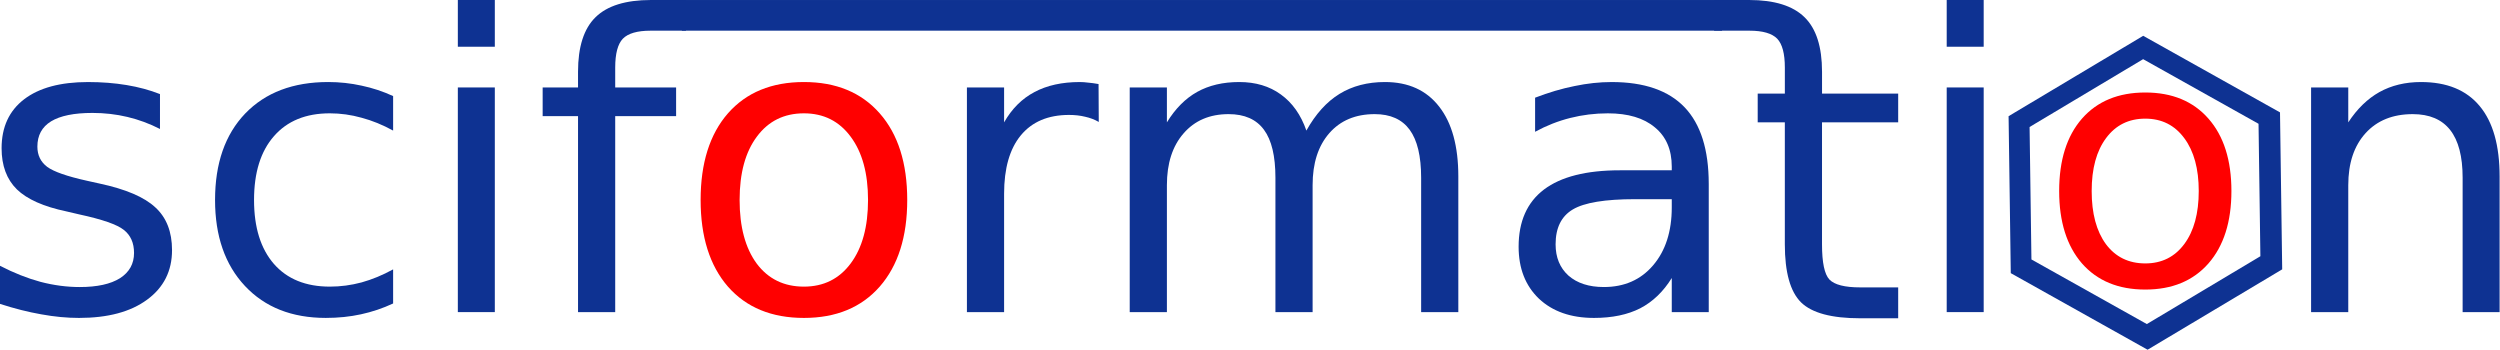
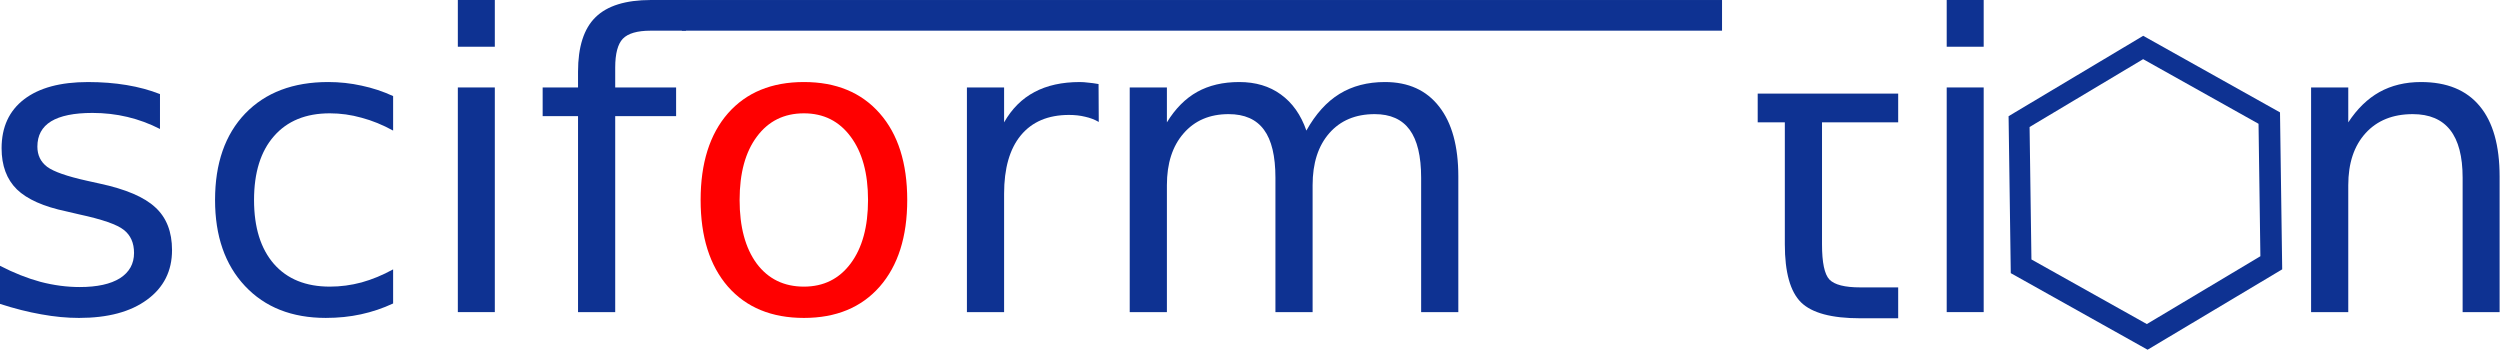
<svg xmlns="http://www.w3.org/2000/svg" xmlns:ns1="http://www.serif.com/" width="100%" height="100%" viewBox="0 0 3255 456" version="1.1" xml:space="preserve" style="fill-rule:evenodd;clip-rule:evenodd;stroke-linejoin:round;stroke-miterlimit:2;">
  <g id="Ebene-1" ns1:id="Ebene 1">
    <g id="text2561" />
    <g id="g2827">
      <g id="g2551" />
      <g id="g848">
        <g id="g841">
          <g id="text2187">
            <path id="path843" d="M208.296,122.483l-0,45.441c-13.608,-6.964 -27.738,-12.187 -42.392,-15.669c-14.654,-3.482 -29.831,-5.223 -45.532,-5.223c-23.9,-0 -41.869,3.656 -53.906,10.968c-11.863,7.313 -17.794,18.281 -17.794,32.906c0,11.143 4.274,19.935 12.822,26.377c8.548,6.268 25.732,12.274 51.551,18.02l16.486,3.656c34.192,7.313 58.441,17.672 72.746,31.078c14.48,13.232 21.719,31.774 21.719,55.626c0,27.161 -10.816,48.663 -32.448,64.506c-21.457,15.844 -51.027,23.766 -88.709,23.766c-15.7,-0 -32.099,-1.567 -49.195,-4.701c-16.922,-2.96 -34.803,-7.487 -53.644,-13.58l0,-49.62c17.794,9.227 35.327,16.191 52.597,20.892c17.271,4.527 34.367,6.79 51.289,6.79c22.679,0 40.124,-3.83 52.336,-11.491c12.211,-7.834 18.317,-18.803 18.317,-32.905c0,-13.058 -4.448,-23.069 -13.345,-30.034c-8.723,-6.964 -28,-13.667 -57.831,-20.109l-16.748,-3.917c-29.831,-6.268 -51.376,-15.844 -64.634,-28.727c-13.258,-13.058 -19.888,-30.904 -19.888,-53.538c0,-27.508 9.77,-48.749 29.308,-63.722c19.539,-14.973 47.277,-22.46 83.214,-22.46c17.794,0 34.541,1.306 50.242,3.918c15.701,2.611 30.18,6.529 43.439,11.752Z" style="fill:#0e3292;fill-rule:nonzero;" />
            <path id="path845" d="M511.842,125.094l0,44.92c-13.607,-7.487 -27.302,-13.058 -41.083,-16.715c-13.607,-3.83 -27.389,-5.745 -41.345,-5.745c-31.227,0 -55.476,9.924 -72.747,29.772c-17.271,19.674 -25.906,47.357 -25.906,83.048c0,35.692 8.635,63.461 25.906,83.309c17.271,19.674 41.52,29.511 72.747,29.511c13.956,0 27.738,-1.828 41.345,-5.484c13.781,-3.831 27.476,-9.489 41.083,-16.975l0,44.396c-13.433,6.268 -27.389,10.969 -41.868,14.103c-14.305,3.134 -29.57,4.701 -45.794,4.701c-44.136,-0 -79.201,-13.842 -105.194,-41.524c-25.994,-27.683 -38.991,-65.029 -38.991,-112.037c0,-47.705 13.084,-85.224 39.252,-112.559c26.342,-27.334 62.367,-41.002 108.073,-41.002c14.829,0 29.308,1.567 43.439,4.701c14.13,2.96 27.825,7.487 41.083,13.58Z" style="fill:#0e3292;fill-rule:nonzero;" />
            <path id="path847" d="M596.103,113.865l48.148,-0l0,292.496l-48.148,0l-0,-292.496Zm-0,-113.865l48.148,0l0,60.85l-48.148,-0l-0,-60.85Z" style="fill:#0e3292;fill-rule:nonzero;" />
            <path id="path849" d="M893.107,0l0,39.957l-46.055,0c-17.271,0 -29.308,3.482 -36.112,10.446c-6.629,6.965 -9.944,19.5 -9.944,37.607l0,25.855l79.289,-0l-0,37.345l-79.289,0l0,255.151l-48.41,0l-0,-255.151l-46.055,0l-0,-37.345l46.055,-0l-0,-20.371c-0,-32.557 7.589,-56.235 22.766,-71.034c15.177,-14.973 39.252,-22.46 72.223,-22.46l45.532,0Z" style="fill:#0e3292;fill-rule:nonzero;" />
            <path id="path851" d="M1046.71,147.554c-25.819,0 -46.23,10.098 -61.233,30.294c-15.002,20.022 -22.504,47.531 -22.504,82.526c0,34.995 7.414,62.591 22.243,82.787c15.003,20.022 35.501,30.033 61.494,30.033c25.644,0 45.968,-10.098 60.971,-30.294c15.003,-20.196 22.504,-47.705 22.504,-82.526c0,-34.647 -7.501,-62.068 -22.504,-82.265c-15.003,-20.37 -35.327,-30.555 -60.971,-30.555Zm0,-40.741c41.869,0 74.753,13.581 98.653,40.741c23.9,27.16 35.85,64.767 35.85,112.82c-0,47.879 -11.95,85.486 -35.85,112.82c-23.9,27.16 -56.784,40.741 -98.653,40.741c-42.043,-0 -75.014,-13.581 -98.914,-40.741c-23.726,-27.334 -35.588,-64.941 -35.588,-112.82c-0,-48.053 11.862,-85.66 35.588,-112.82c23.9,-27.16 56.871,-40.741 98.914,-40.741Z" style="fill:#f00;fill-rule:nonzero;" />
            <path id="path853" d="M1430.59,158.784c-5.408,-3.134 -11.34,-5.397 -17.794,-6.79c-6.281,-1.567 -13.259,-2.351 -20.935,-2.351c-27.214,0 -48.148,8.88 -62.802,26.638c-14.48,17.585 -21.72,42.917 -21.72,75.997l0,154.083l-48.41,0l-0,-292.496l48.41,-0l0,45.441c10.119,-17.759 23.29,-30.904 39.514,-39.435c16.224,-8.705 35.937,-13.058 59.139,-13.058c3.315,0 6.978,0.262 10.99,0.784c4.013,0.348 8.461,0.957 13.346,1.828l0.262,49.359Z" style="fill:#0e3292;fill-rule:nonzero;" />
            <path id="path855" d="M1700.91,170.014c12.037,-21.589 26.43,-37.52 43.177,-47.792c16.747,-10.272 36.46,-15.409 59.139,-15.409c30.529,0 54.08,10.708 70.653,32.123c16.573,21.241 24.86,51.535 24.86,90.883l-0,176.542l-48.411,0l0,-174.975c0,-28.031 -4.972,-48.837 -14.915,-62.417c-9.944,-13.58 -25.121,-20.37 -45.532,-20.37c-24.947,-0 -44.66,8.27 -59.14,24.81c-14.479,16.54 -21.719,39.086 -21.719,67.639l0,165.313l-48.41,0l-0,-174.975c-0,-28.205 -4.972,-49.011 -14.916,-62.417c-9.944,-13.58 -25.296,-20.37 -46.055,-20.37c-24.598,-0 -44.137,8.357 -58.616,25.071c-14.48,16.54 -21.719,38.999 -21.719,67.378l-0,165.313l-48.411,0l0,-292.496l48.411,-0l-0,45.441c10.99,-17.933 24.161,-31.165 39.513,-39.696c15.352,-8.531 33.582,-12.797 54.691,-12.797c21.283,0 39.339,5.398 54.167,16.192c15.003,10.795 26.081,26.464 33.233,47.009Z" style="fill:#0e3292;fill-rule:nonzero;" />
-             <path id="path857" d="M2128.75,259.329c-38.903,0 -65.856,4.44 -80.859,13.319c-15.003,8.88 -22.504,24.027 -22.504,45.442c-0,17.062 5.582,30.642 16.747,40.74c11.34,9.924 26.691,14.886 46.056,14.886c26.691,0 48.061,-9.401 64.111,-28.205c16.224,-18.977 24.336,-44.135 24.336,-75.474l-0,-10.708l-47.887,0Zm96.036,-19.848l-0,166.88l-48.149,0l-0,-44.397c-10.991,17.759 -24.685,30.904 -41.084,39.435c-16.398,8.357 -36.46,12.536 -60.186,12.536c-30.005,-0 -53.905,-8.357 -71.699,-25.072c-17.62,-16.888 -26.43,-39.434 -26.43,-67.639c0,-32.906 10.991,-57.716 32.972,-74.43c22.155,-16.714 55.126,-25.071 98.914,-25.071l67.513,-0l-0,-4.701c-0,-22.111 -7.327,-39.174 -21.981,-51.187c-14.48,-12.187 -34.891,-18.281 -61.233,-18.281c-16.747,0 -33.058,2.002 -48.934,6.007c-15.875,4.004 -31.139,10.011 -45.793,18.02l-0,-44.397c17.619,-6.79 34.716,-11.839 51.289,-15.147c16.573,-3.482 32.709,-5.224 48.41,-5.224c42.392,0 74.055,10.969 94.989,32.906c20.934,21.938 31.402,55.192 31.402,99.762Z" style="fill:#0e3292;fill-rule:nonzero;" />
-             <path id="path859" d="M2371.85,30.817l0,83.048l99.176,-0l0,37.345l-99.176,0l0,158.784c0,23.852 3.228,39.174 9.683,45.964c6.629,6.79 19.974,10.185 40.036,10.185l49.457,-0l0,40.218l-49.457,0c-37.158,0 -62.802,-6.877 -76.933,-20.631c-14.131,-13.929 -21.196,-39.174 -21.196,-75.736l0,-158.784l-35.326,0l-0,-37.345l35.326,-0l0,-83.048l48.41,-0Z" style="fill:none;fill-rule:nonzero;" />
            <path id="path861" d="M2534.61,113.865l48.149,-0l0,292.496l-48.149,0l0,-292.496Zm0,-113.865l48.149,0l0,60.85l-48.149,-0l0,-60.85Z" style="fill:#0e3292;fill-rule:nonzero;" />
            <path id="path863" d="M2796.82,147.554c-25.819,0 -46.23,10.098 -61.233,30.294c-15.003,20.022 -22.504,47.531 -22.504,82.526c-0,34.995 7.414,62.591 22.242,82.787c15.003,20.022 35.501,30.033 61.495,30.033c25.644,0 45.968,-10.098 60.971,-30.294c15.002,-20.196 22.504,-47.705 22.504,-82.526c-0,-34.647 -7.502,-62.068 -22.504,-82.265c-15.003,-20.37 -35.327,-30.555 -60.971,-30.555Zm-0,-40.741c41.868,0 74.752,13.581 98.652,40.741c23.9,27.16 35.85,64.767 35.85,112.82c0,47.879 -11.95,85.486 -35.85,112.82c-23.9,27.16 -56.784,40.741 -98.652,40.741c-42.043,-0 -75.015,-13.581 -98.915,-40.741c-23.725,-27.334 -35.588,-64.941 -35.588,-112.82c0,-48.053 11.863,-85.66 35.588,-112.82c23.9,-27.16 56.872,-40.741 98.915,-40.741Z" style="fill:none;fill-rule:nonzero;" />
            <path id="path865" d="M3254.49,229.819l-0,176.542l-48.149,0l-0,-174.975c-0,-27.683 -5.408,-48.402 -16.224,-62.156c-10.816,-13.754 -27.04,-20.631 -48.672,-20.631c-25.994,-0 -46.492,8.27 -61.495,24.81c-15.003,16.54 -22.504,39.086 -22.504,67.639l-0,165.313l-48.41,0l-0,-292.496l48.41,-0l-0,45.441c11.514,-17.584 25.034,-30.729 40.56,-39.435c15.701,-8.705 33.757,-13.058 54.167,-13.058c33.67,0 59.14,10.447 76.41,31.339c17.271,20.719 25.907,51.274 25.907,91.667Z" style="fill:#0e3292;fill-rule:nonzero;" />
          </g>
          <path id="path2594" d="M2790.44,46.617l-175.269,104.655l2.857,204.362l178.125,99.699l175.268,-104.655l-2.856,-204.362l-178.125,-99.699Zm-0.081,30.412l150.252,84.139l2.409,172.453l-147.844,88.314l-150.252,-84.131l-2.409,-172.453l147.844,-88.322Z" style="fill:#0e3292;fill-rule:nonzero;" />
          <g id="text2598">
-             <path id="path868" d="M2793.17,154.474c-21.525,0 -38.541,8.436 -51.049,25.307c-12.508,16.725 -18.762,39.705 -18.762,68.938c0,29.234 6.181,52.286 18.544,69.157c12.508,16.725 29.597,25.088 51.267,25.088c21.38,0 38.324,-8.435 50.832,-25.306c12.507,-16.871 18.761,-39.851 18.761,-68.939c0,-28.942 -6.254,-51.849 -18.761,-68.72c-12.508,-17.017 -29.452,-25.525 -50.832,-25.525Zm0,-34.033c34.906,0 62.321,11.345 82.246,34.033c19.926,22.689 29.888,54.104 29.888,94.245c0,39.996 -9.962,71.411 -29.888,94.245c-19.925,22.689 -47.34,34.033 -82.246,34.033c-35.051,0 -62.539,-11.344 -82.464,-34.033c-19.78,-22.834 -29.67,-54.249 -29.67,-94.245c0,-40.141 9.89,-71.556 29.67,-94.245c19.925,-22.688 47.413,-34.033 82.464,-34.033Z" style="fill:#f00;fill-rule:nonzero;" />
-           </g>
+             </g>
          <rect id="rect9194" x="887.789" y="0.014" width="1354.3" height="39.912" style="fill:#0e3292;fill-rule:nonzero;" />
          <path id="text2567" d="M2372.26,121.9l99.176,-0l-0,37.345l-99.176,0l-0,158.784c-0,23.852 3.227,39.174 9.682,45.964c6.629,6.79 19.975,10.185 40.037,10.185l49.457,-0l-0,40.218l-49.457,0c-37.159,0 -62.803,-6.877 -76.934,-20.631c-14.13,-13.929 -21.196,-39.174 -21.195,-75.736l-0,-158.784l-35.327,0l0,-37.345l35.327,-0" style="fill:#0e3292;fill-rule:nonzero;" />
-           <path id="text2630" d="M2231.77,0l-0,39.957l46.055,0c17.271,0 29.308,3.483 36.112,10.446c6.629,6.965 9.943,19.5 9.943,37.607l0,42.521l48.411,0l-0,-37.037c-0,-32.557 -7.589,-56.235 -22.766,-71.034c-15.178,-14.973 -39.252,-22.46 -72.223,-22.46l-45.532,0" style="fill:#0e3292;fill-rule:nonzero;" />
        </g>
      </g>
    </g>
  </g>
</svg>